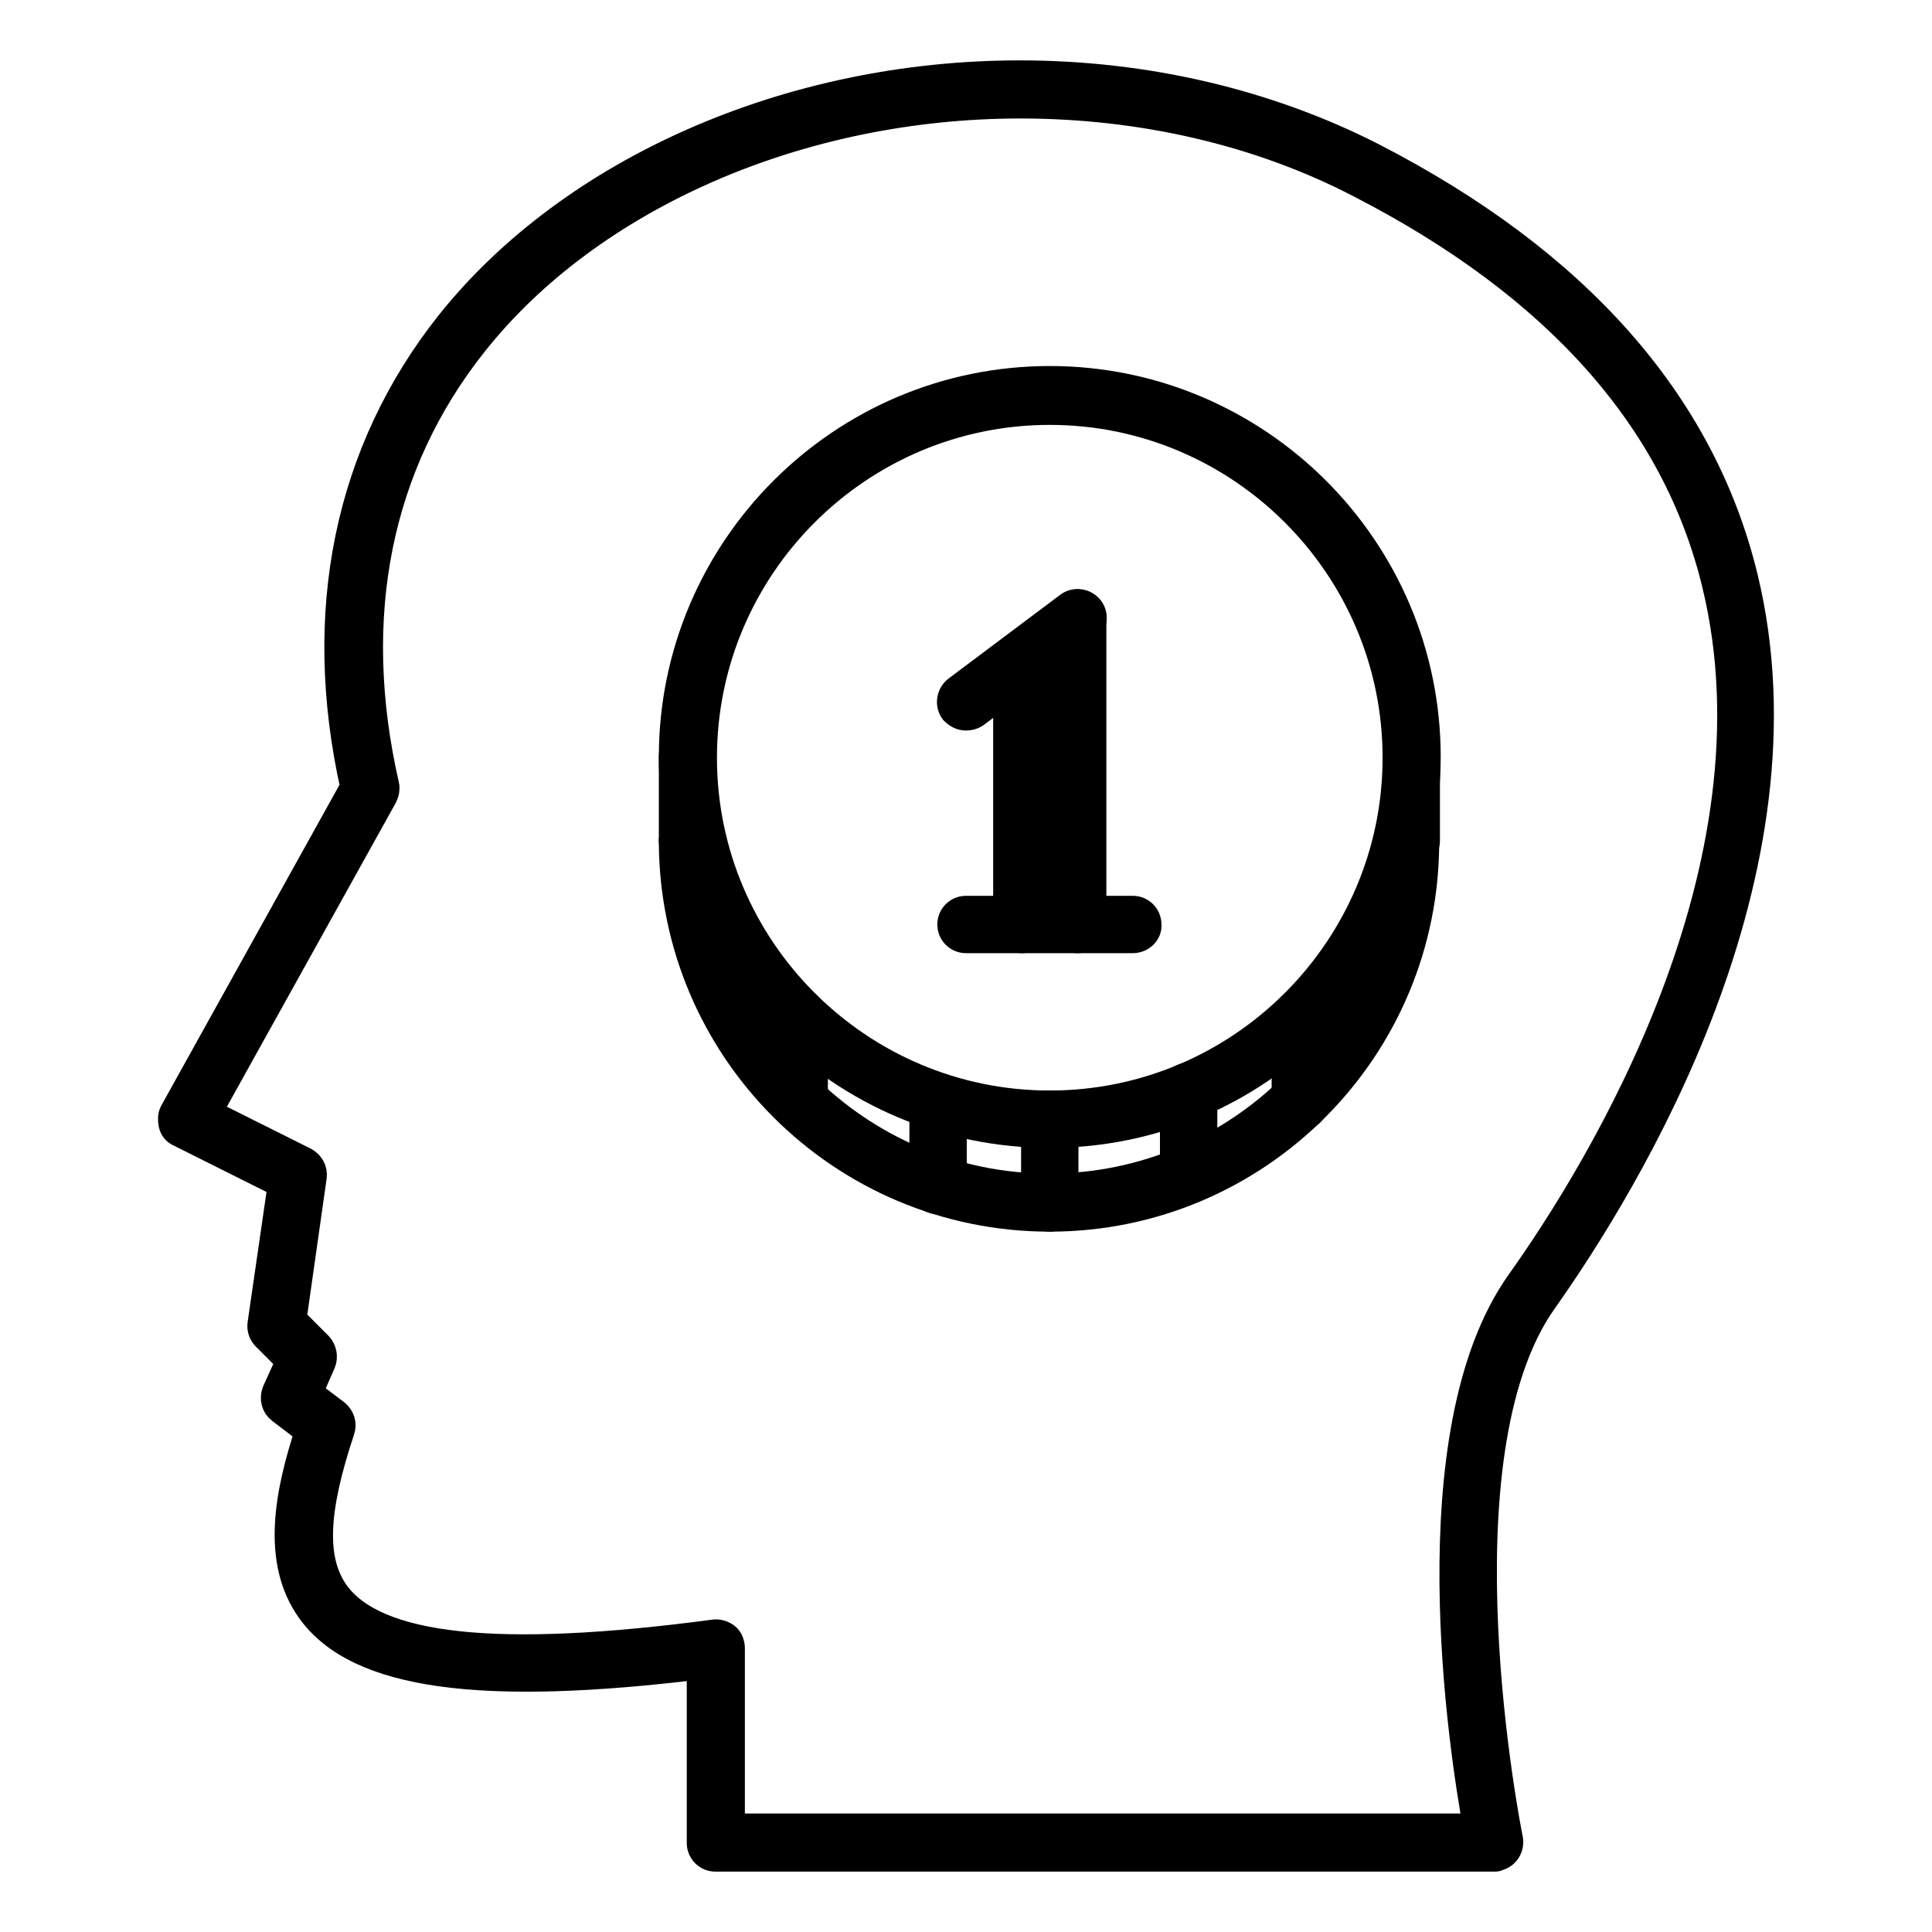
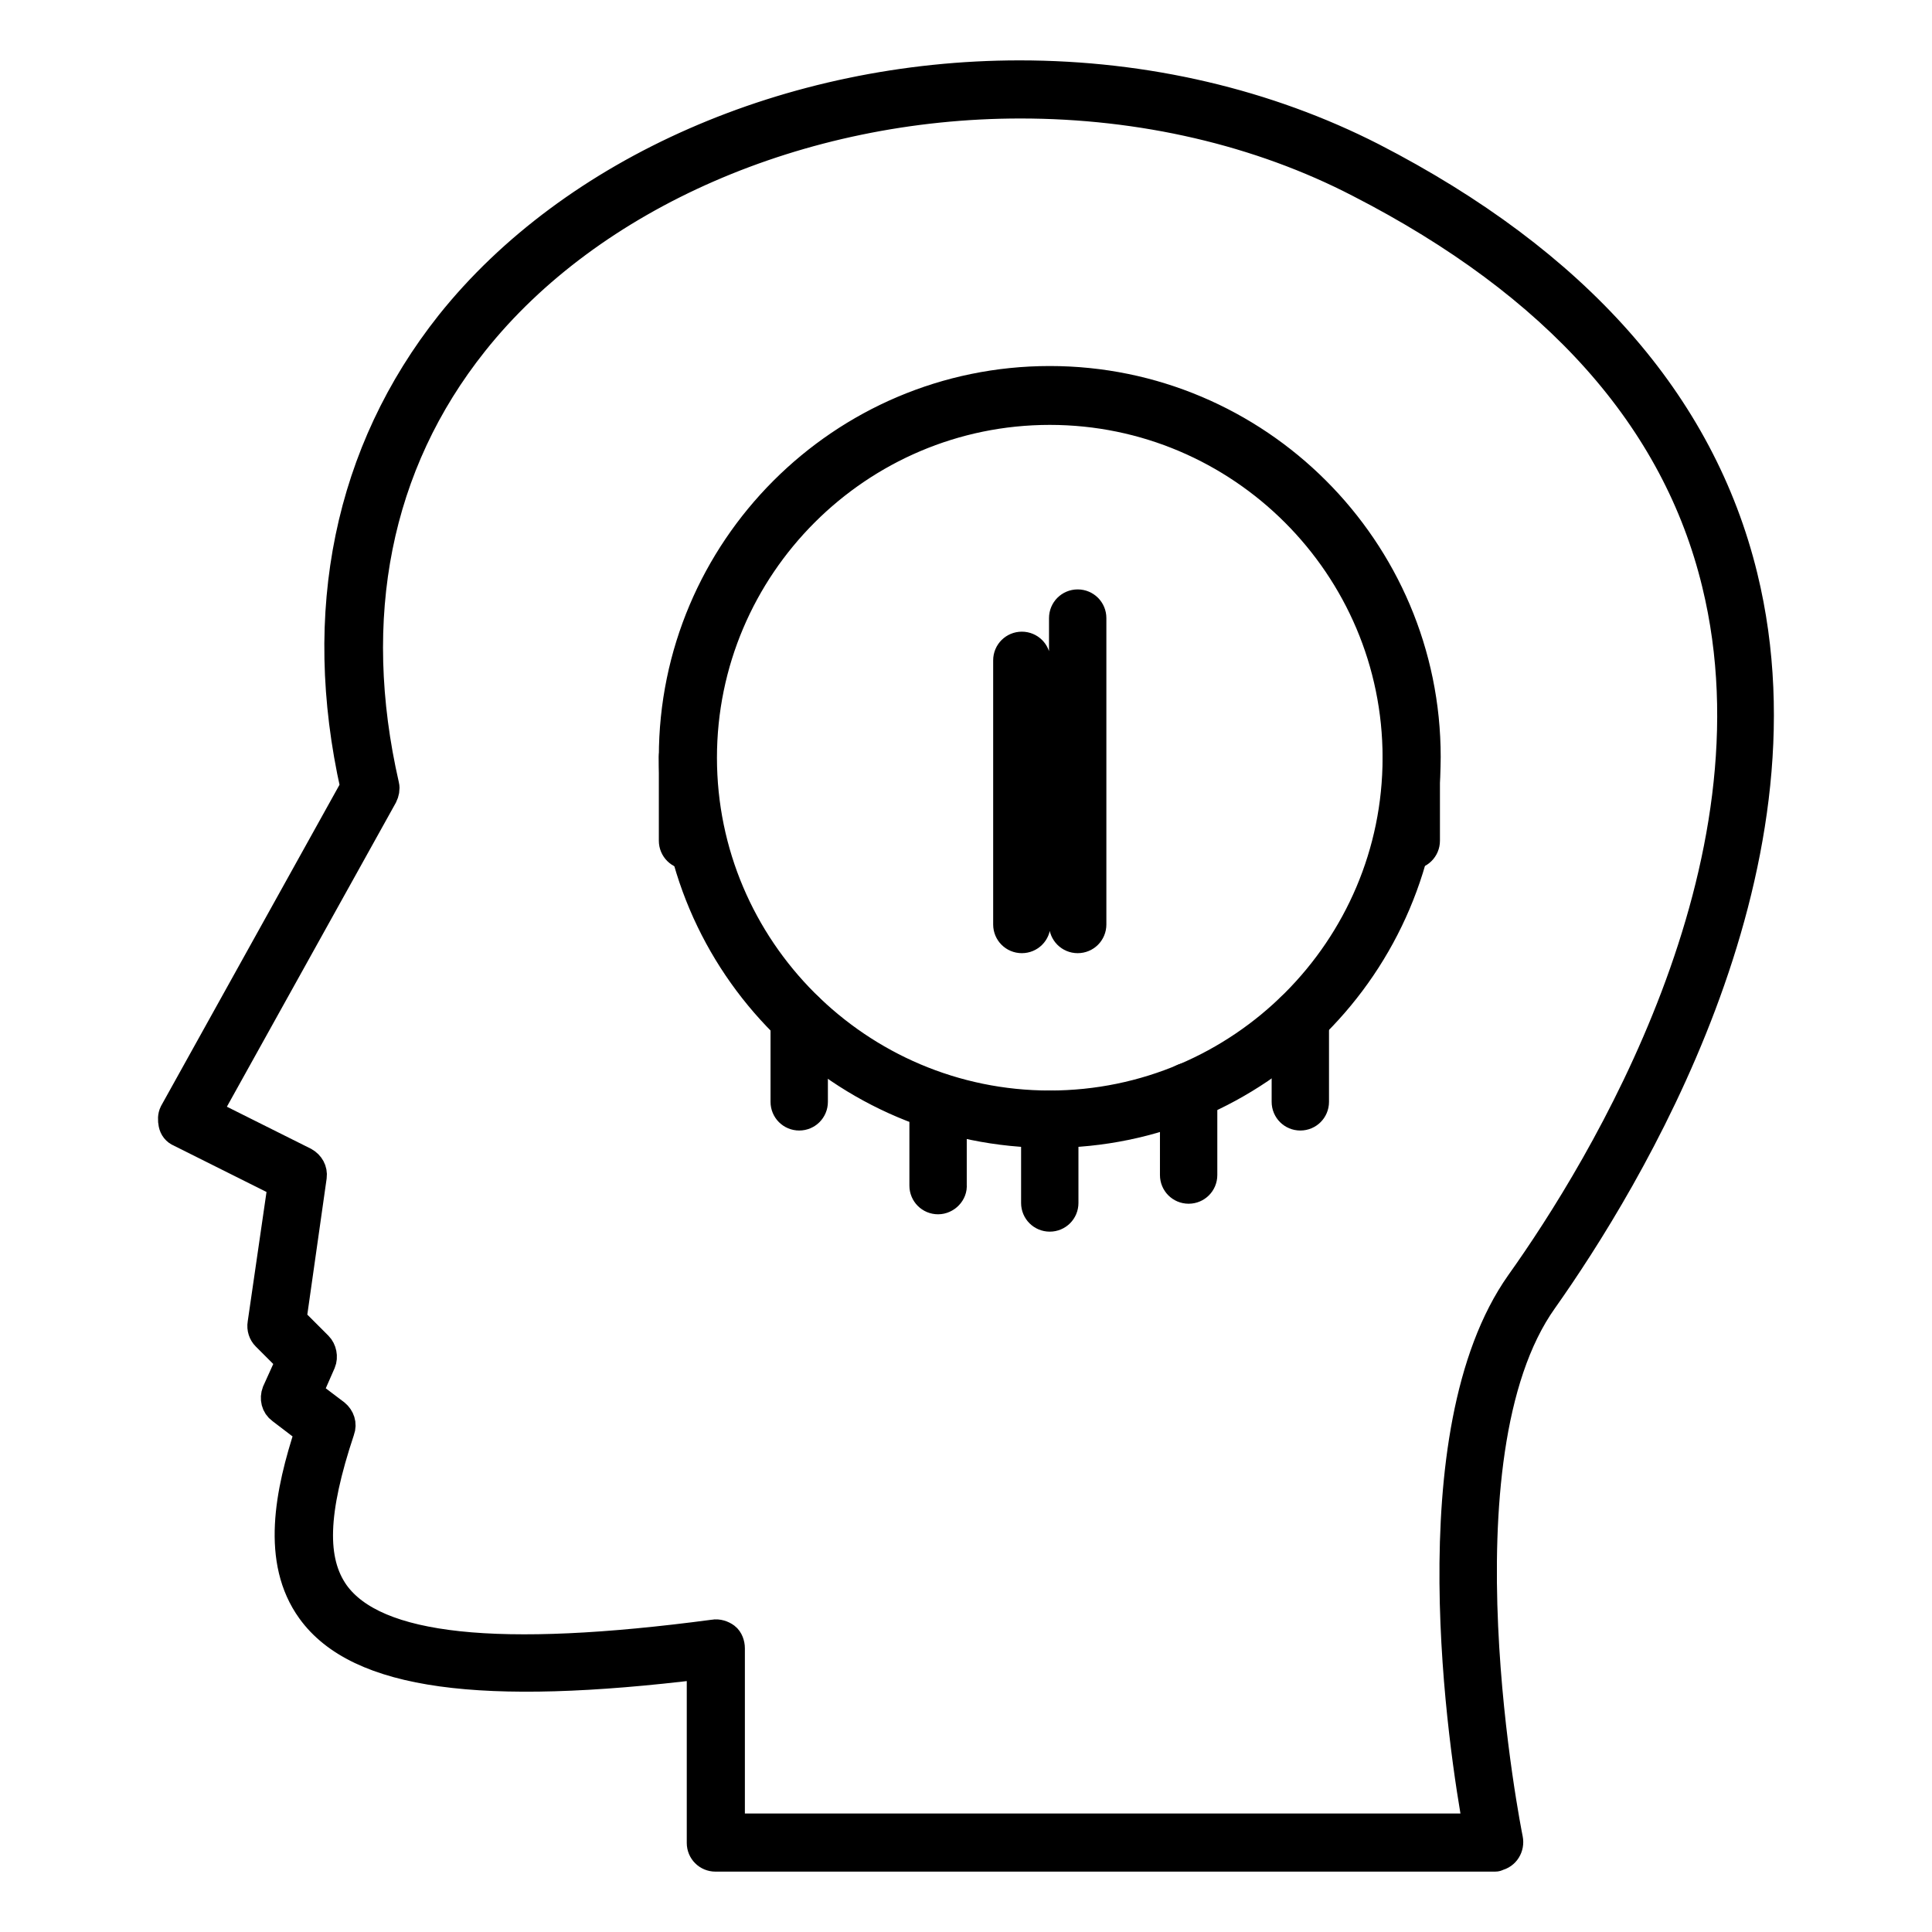
<svg xmlns="http://www.w3.org/2000/svg" version="1.1" x="0px" y="0px" viewBox="0 0 256 256" enable-background="new 0 0 256 256" xml:space="preserve">
  <g>
    <path stroke-width="4" fill-opacity="0" stroke="#000000" d="M198.1,246H94.8c-1,0-1.8-0.8-1.8-1.8v-23.7c-29.2,3.6-45.5,1.4-51.7-7.2c-4.7-6.5-2.9-15.5-0.2-23.7 l-3.8-2.9c-0.7-0.5-0.9-1.4-0.6-2.2l1.9-4.2l-3.3-3.3c-0.4-0.4-0.6-1-0.5-1.6l2.7-18.6l-13.6-6.8c-0.5-0.2-0.8-0.6-0.9-1.1 c-0.1-0.5-0.1-1,0.1-1.4l24-43.2C41.9,81.1,46.3,59.9,59.7,43c16.2-20.3,45-33,75.4-33c16.7,0,32.8,3.8,46.7,10.9 c27,13.9,43.5,32.6,49.1,55.5c9.6,39.2-15.4,80.1-26.5,95.8c-14.8,20.8-4.7,71-4.6,71.5c0.2,1-0.4,2-1.4,2.2 C198.3,246,198.2,246,198.1,246z M96.7,242.3h99.2c-1.9-10.3-8.4-52.4,5.6-72.2c10.9-15.3,35.2-55.1,26-92.8 c-5.3-21.9-21.2-39.7-47.3-53.1c-13.3-6.9-28.9-10.5-45-10.5c-29.2,0-57,12.1-72.5,31.6c-12.9,16.2-16.9,36.5-11.8,58.8 c0.1,0.4,0,0.9-0.2,1.3l-23.4,42.1l13,6.5c0.7,0.4,1.1,1.1,1,1.9l-2.7,19l3.5,3.5c0.5,0.5,0.7,1.4,0.4,2.1l-1.8,4.1l3.7,2.8 c0.6,0.5,0.9,1.3,0.6,2.1c-3.6,10.8-3.8,17.3-0.7,21.7c5.4,7.5,21.7,9.2,50.3,5.4c0.5-0.1,1.1,0.1,1.5,0.4c0.4,0.3,0.6,0.9,0.6,1.4 L96.7,242.3L96.7,242.3z" />
    <path stroke-width="4" fill-opacity="0" stroke="#000000" d="M139.1,150.1c-27.5,0-49.8-22.3-49.8-49.8c0-27.4,22.3-49.8,49.8-49.8c27.4,0,49.8,22.3,49.8,49.8 C188.8,127.8,166.5,150.1,139.1,150.1L139.1,150.1z M139.1,54.3c-25.4,0-46.1,20.7-46.1,46.1s20.7,46.1,46.1,46.1 c25.4,0,46.1-20.7,46.1-46.1S164.5,54.3,139.1,54.3L139.1,54.3z" />
-     <path stroke-width="4" fill-opacity="0" stroke="#000000" d="M139.1,161.2c-27.5,0-49.8-22.3-49.8-49.8c0-1,0.8-1.8,1.8-1.8c1,0,1.8,0.8,1.8,1.8 c0,25.4,20.7,46.1,46.1,46.1c25.4,0,46.1-20.7,46.1-46.1c0-1,0.8-1.8,1.8-1.8c1,0,1.8,0.8,1.8,1.8 C188.8,138.9,166.5,161.2,139.1,161.2L139.1,161.2z" />
    <path stroke-width="4" fill-opacity="0" stroke="#000000" d="M139.1,161.2c-1,0-1.8-0.8-1.8-1.8v-11.1c0-1,0.8-1.8,1.8-1.8c1,0,1.8,0.8,1.8,1.8v11.1 C140.9,160.4,140.1,161.2,139.1,161.2z M157.5,157.5c-1,0-1.8-0.8-1.8-1.8v0v-11.1c0-1,0.8-1.8,1.8-1.8s1.8,0.8,1.8,1.8v11.1 C159.3,156.7,158.5,157.5,157.5,157.5z M124.3,158.9c-1,0-1.8-0.8-1.8-1.8V146c0-1,0.8-1.8,1.8-1.8s1.8,0.8,1.8,1.8V157 C126.2,158,125.3,158.9,124.3,158.9z M172.3,147.8c-1,0-1.8-0.8-1.8-1.8c0,0,0,0,0,0v-11.1c0-1,0.8-1.8,1.8-1.8s1.8,0.8,1.8,1.8 V146C174.1,147,173.3,147.8,172.3,147.8C172.3,147.8,172.3,147.8,172.3,147.8z M105.9,147.8c-1,0-1.8-0.8-1.8-1.8v-11.1 c0-1,0.8-1.8,1.8-1.8c1,0,1.8,0.8,1.8,1.8V146C107.7,147,106.9,147.8,105.9,147.8C105.9,147.8,105.9,147.8,105.9,147.8z  M142.8,124.3c-1,0-1.8-0.8-1.8-1.8c0,0,0,0,0,0V81.9c0-1,0.8-1.8,1.8-1.8s1.8,0.8,1.8,1.8v40.6 C144.6,123.5,143.8,124.3,142.8,124.3z M135.4,124.3c-1,0-1.8-0.8-1.8-1.8v-35c0-1,0.8-1.8,1.8-1.8c1,0,1.8,0.8,1.8,1.8 c0,0,0,0,0,0v35C137.2,123.5,136.4,124.3,135.4,124.3z" />
-     <path stroke-width="4" fill-opacity="0" stroke="#000000" d="M128,94.8c-0.6,0-1.1-0.3-1.5-0.7c-0.6-0.8-0.4-2,0.4-2.6c0,0,0,0,0,0l14.8-11.1c0.8-0.6,2-0.4,2.6,0.4 c0.6,0.8,0.4,2-0.4,2.6c0,0,0,0,0,0l-14.8,11.1C128.8,94.7,128.4,94.8,128,94.8z M150.1,124.3H128c-1,0-1.8-0.8-1.8-1.8 c0-1,0.8-1.8,1.8-1.8h22.1c1,0,1.8,0.8,1.8,1.8c0,0,0,0,0,0C152,123.5,151.1,124.3,150.1,124.3z" />
    <path stroke-width="4" fill-opacity="0" stroke="#000000" d="M187,113.2c-1,0-1.8-0.8-1.8-1.8c0,0,0,0,0,0v-11.1c0-1,0.8-1.8,1.8-1.8s1.8,0.8,1.8,1.8v11.1 C188.8,112.4,188,113.2,187,113.2z" />
    <path stroke-width="4" fill-opacity="0" stroke="#000000" d="M91.1,113.2c-1,0-1.8-0.8-1.8-1.8v-11.1c0-1,0.8-1.8,1.8-1.8c1,0,1.8,0.8,1.8,1.8v11.1 C93,112.4,92.1,113.2,91.1,113.2z" />
  </g>
</svg>